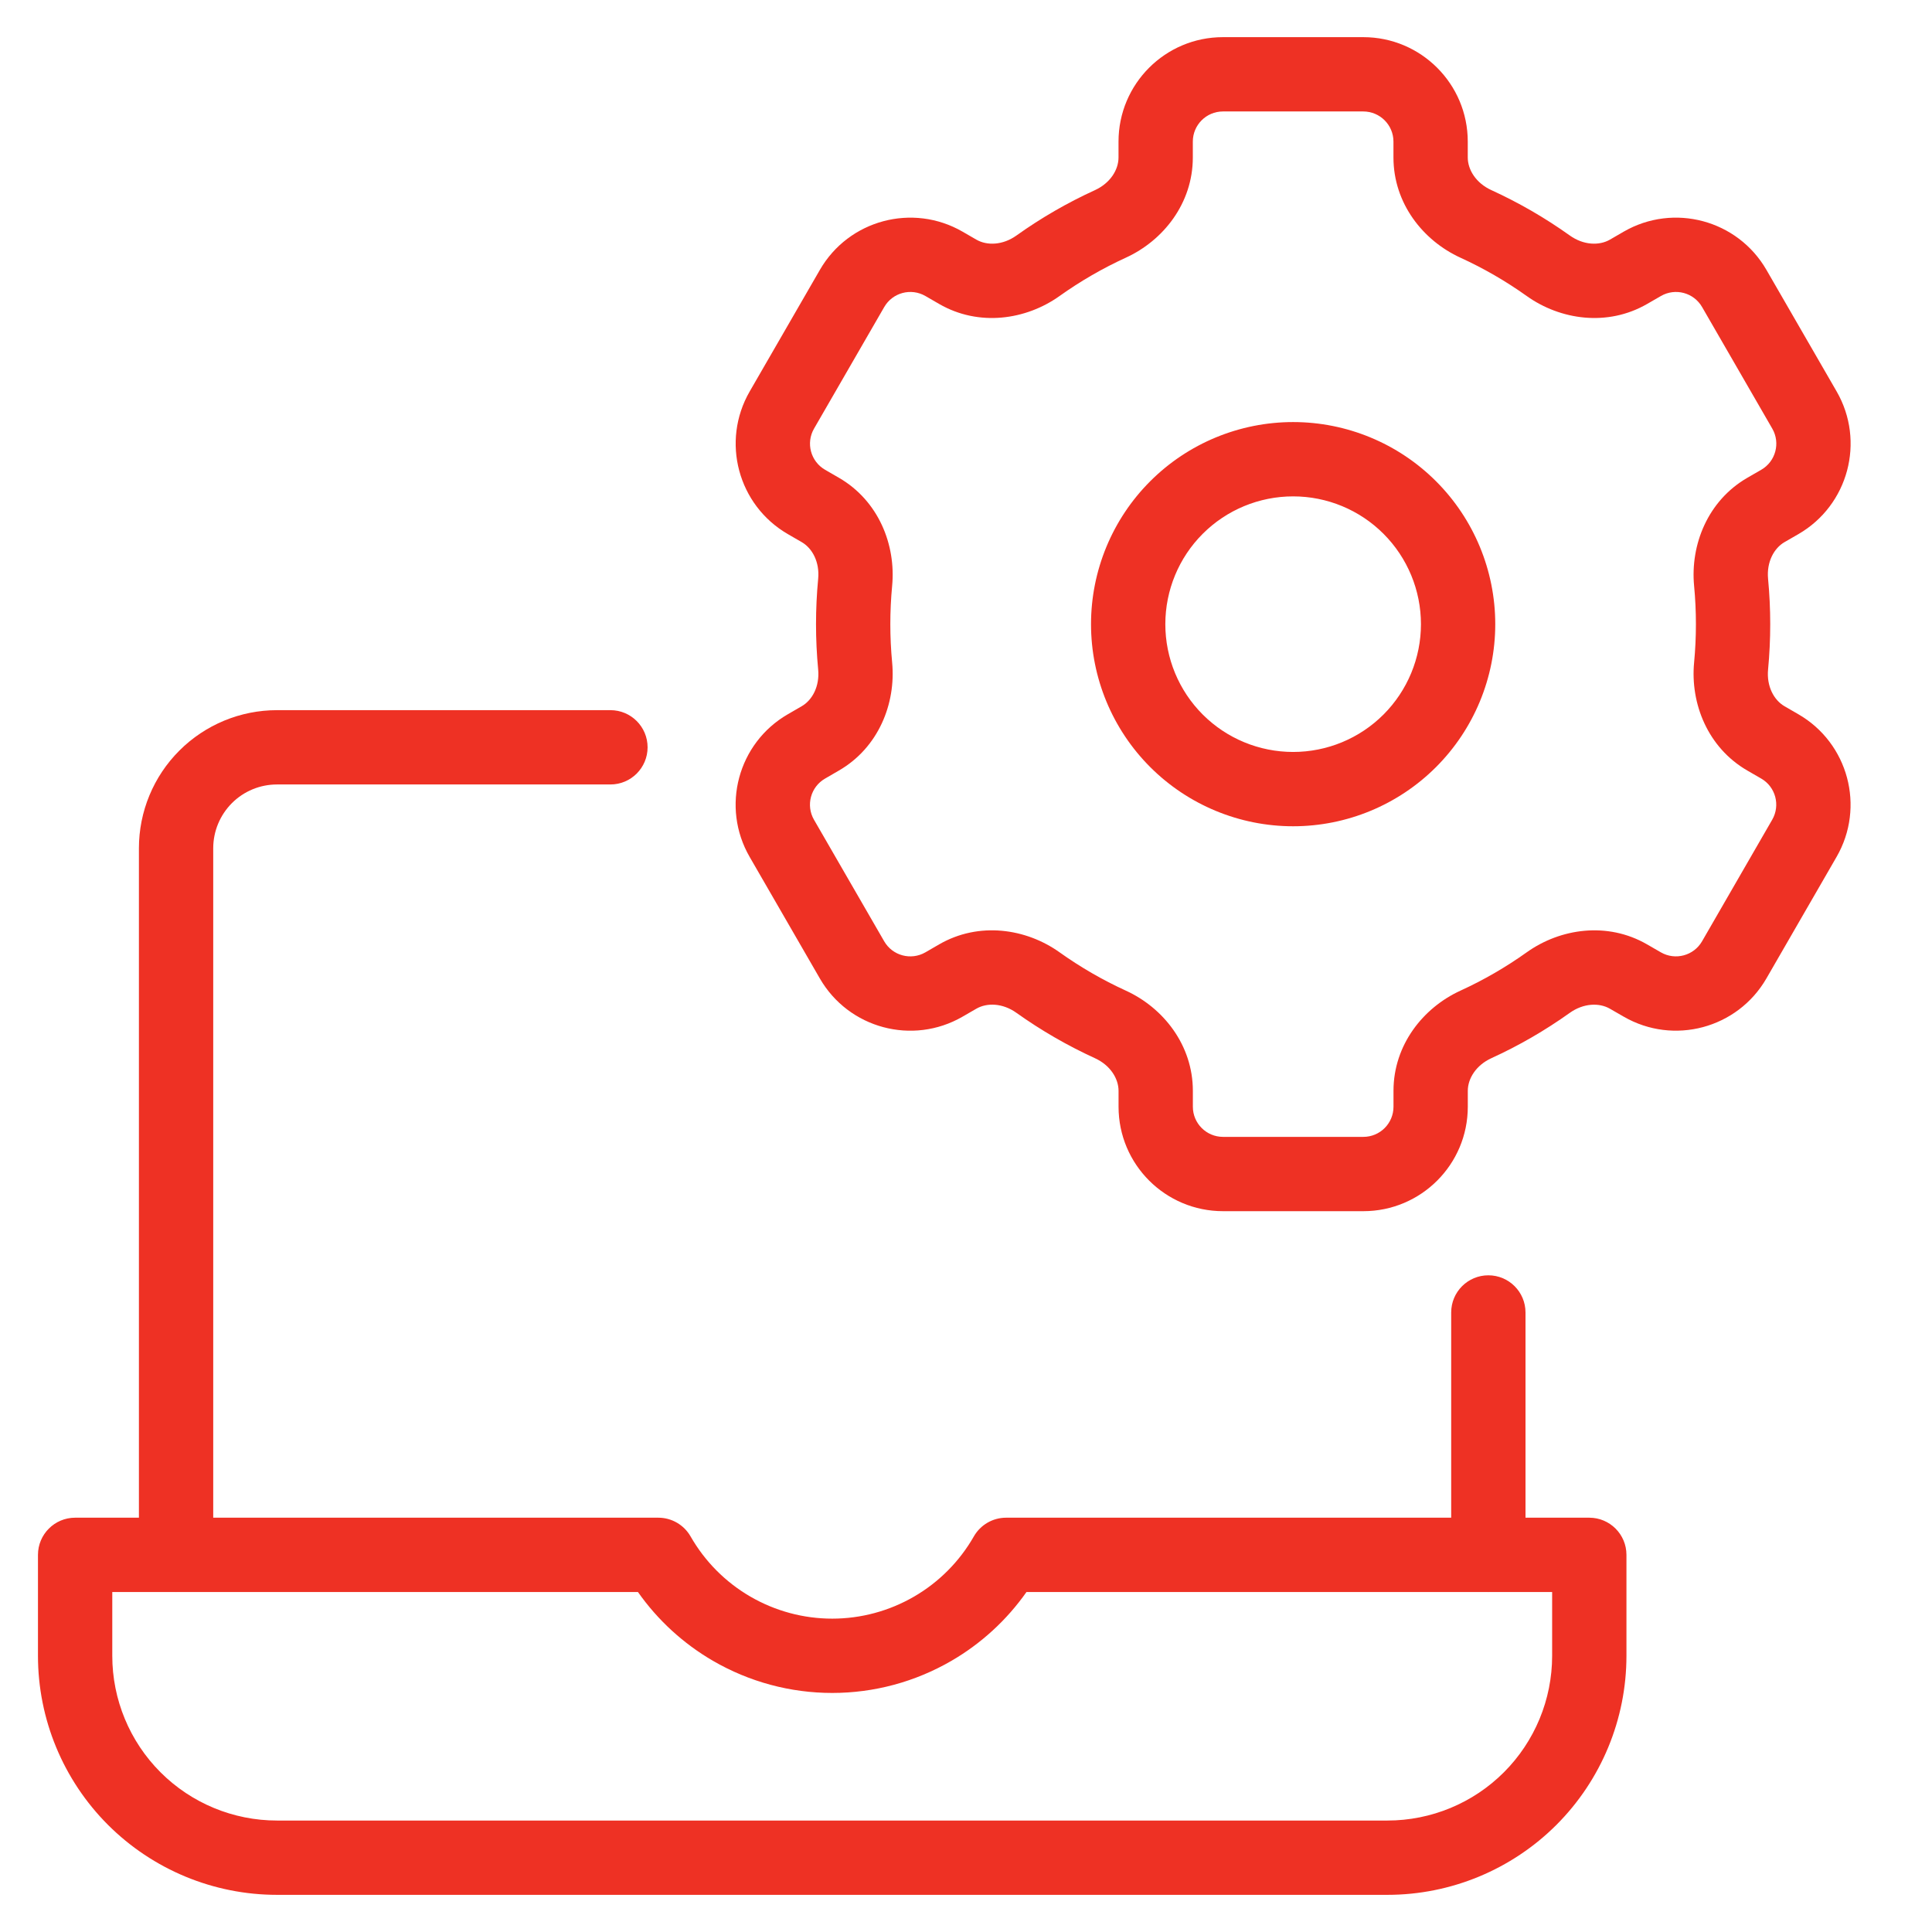
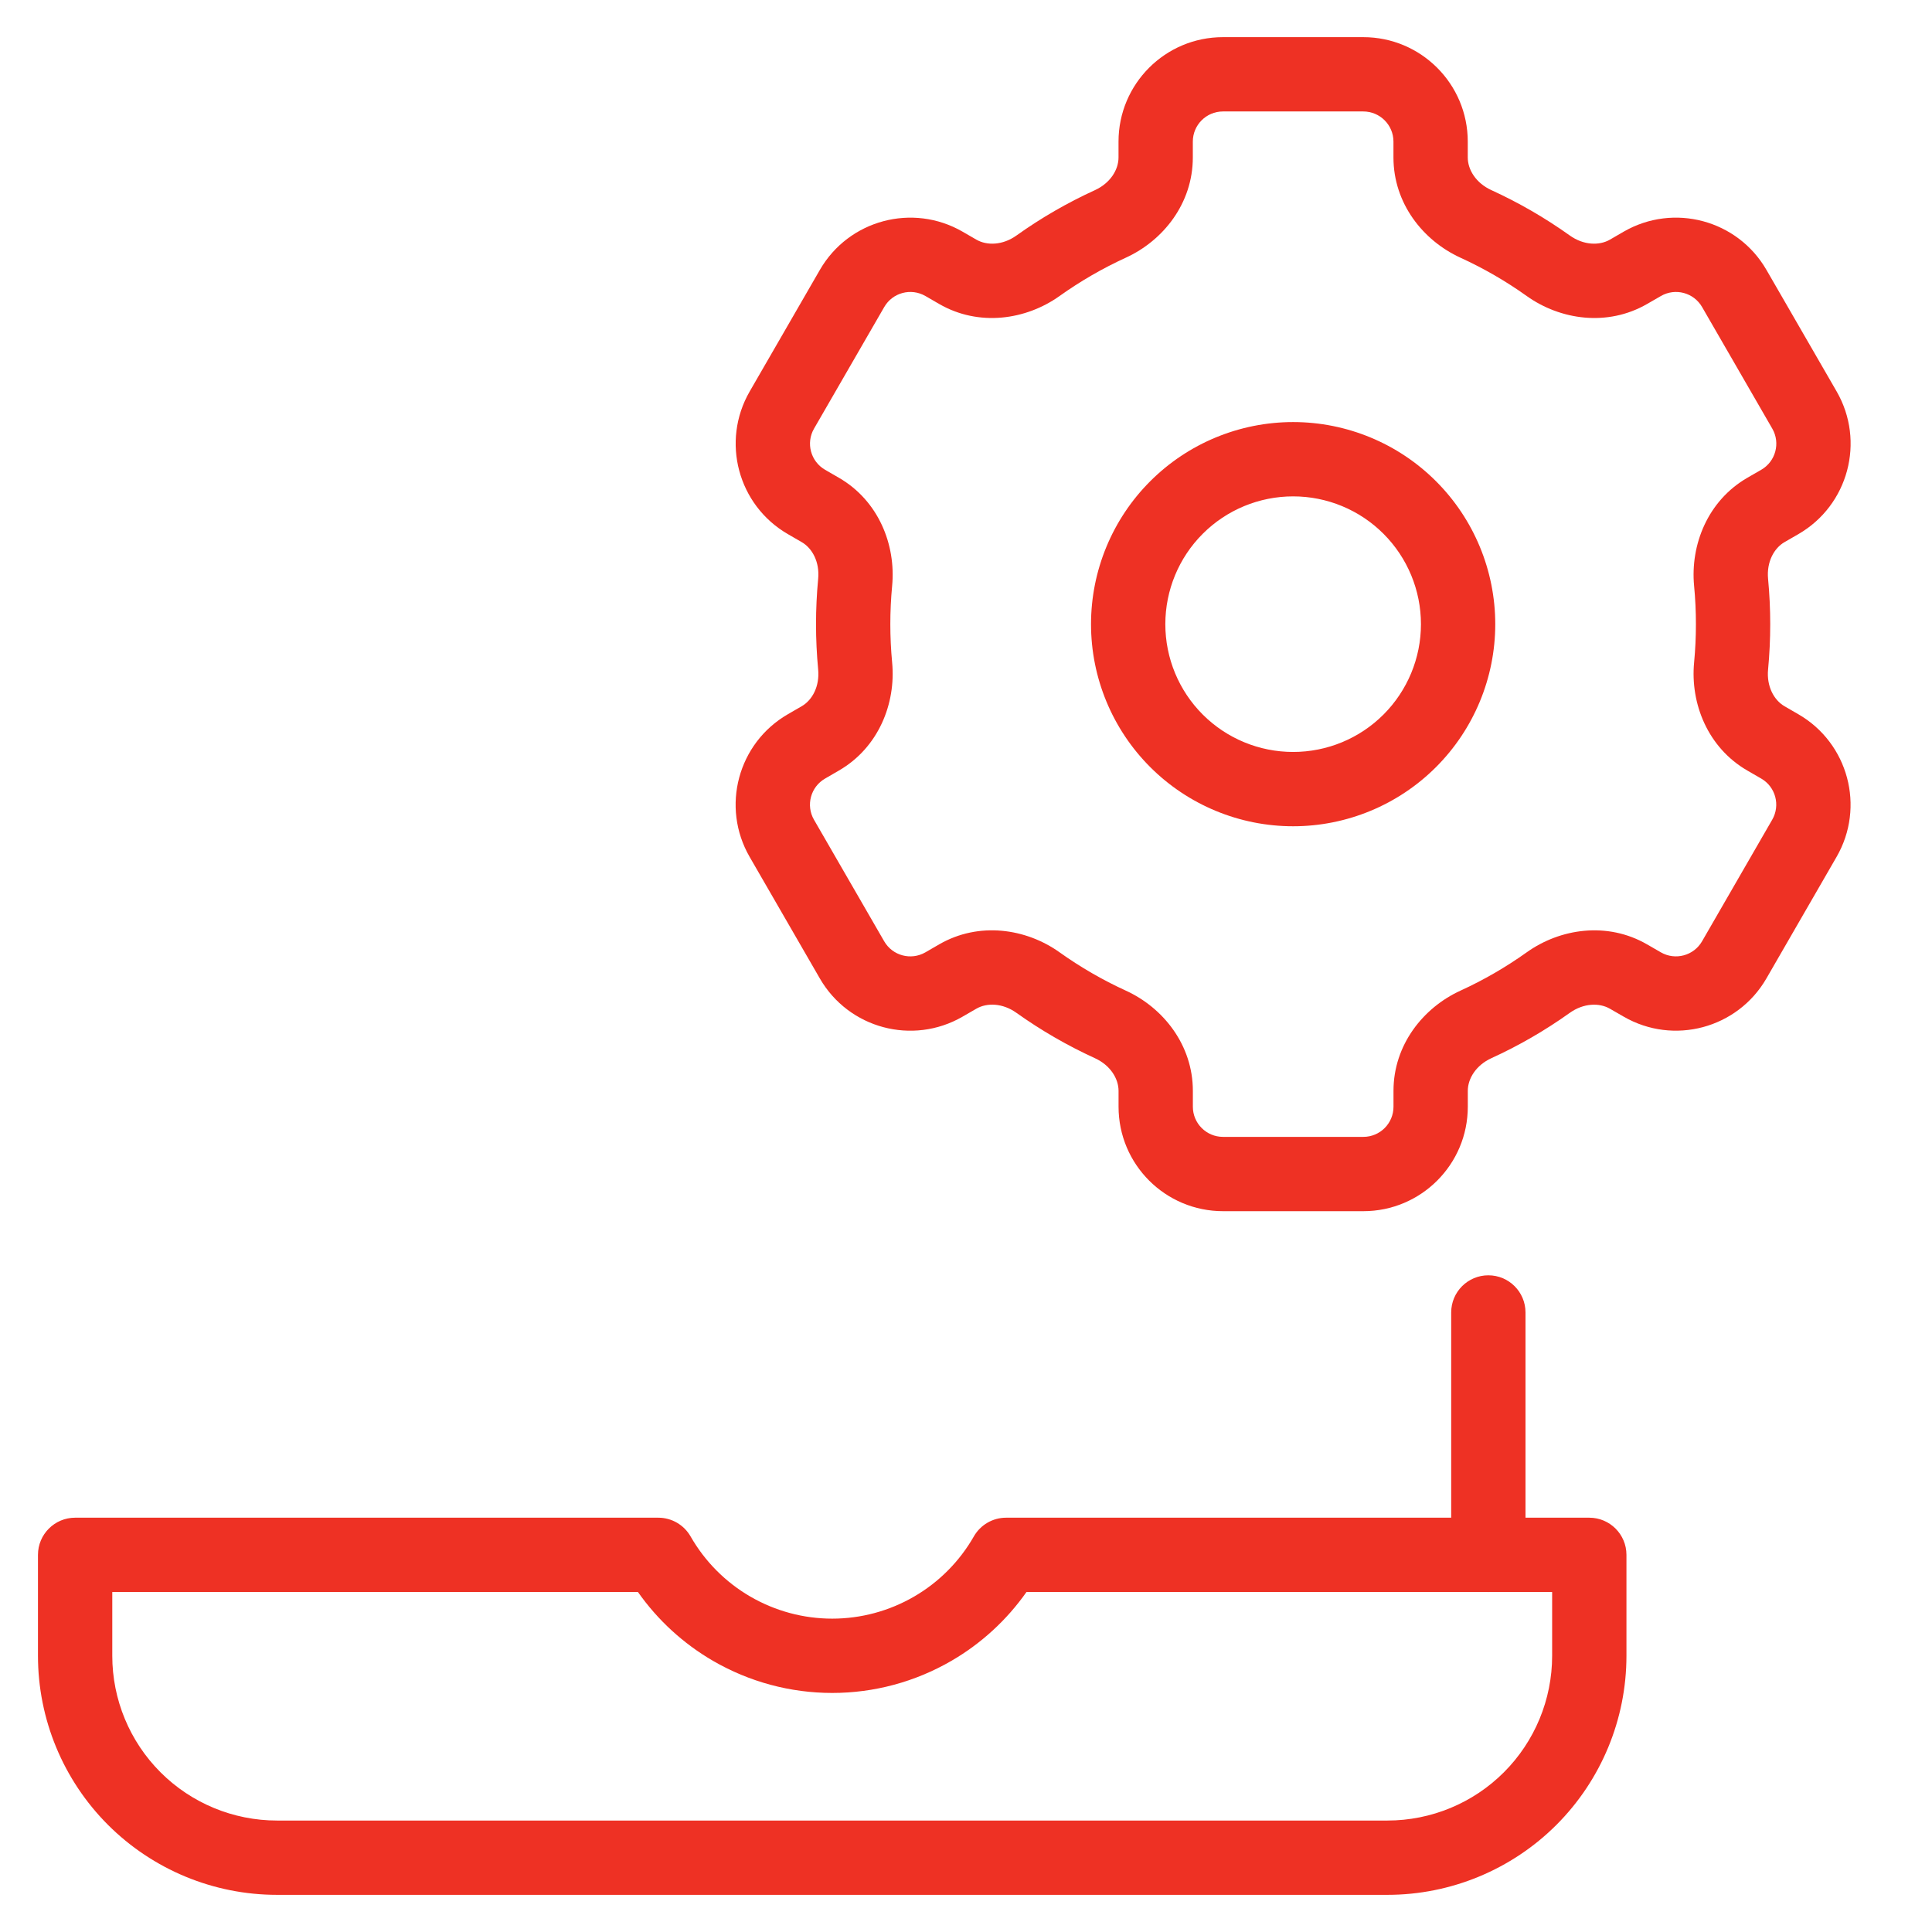
<svg xmlns="http://www.w3.org/2000/svg" width="52" height="52" viewBox="0 0 52 52" fill="none">
  <path fill-rule="evenodd" clip-rule="evenodd" d="M30.105 3.811C30.105 2.259 31.363 1 32.916 1H36.693C38.246 1 39.505 2.259 39.505 3.811V4.238C39.505 4.568 39.726 4.928 40.14 5.117C40.881 5.456 41.588 5.865 42.251 6.338C42.622 6.603 43.045 6.615 43.331 6.45L43.704 6.234C45.049 5.459 46.768 5.92 47.544 7.264L49.433 10.535C50.209 11.88 49.748 13.599 48.404 14.376L48.031 14.591C47.746 14.756 47.545 15.127 47.588 15.58C47.665 16.391 47.665 17.208 47.588 18.02C47.545 18.472 47.745 18.843 48.031 19.009L48.403 19.224C49.747 20 50.208 21.719 49.431 23.064L47.543 26.335C46.766 27.68 45.047 28.14 43.703 27.364L43.331 27.15C43.045 26.985 42.622 26.997 42.251 27.261C41.588 27.734 40.882 28.143 40.141 28.481C39.727 28.671 39.506 29.03 39.506 29.36V29.788C39.506 31.341 38.247 32.599 36.695 32.599H32.918C31.365 32.599 30.106 31.341 30.106 29.788V29.361C30.106 29.031 29.885 28.671 29.471 28.482C28.73 28.143 28.022 27.734 27.358 27.261C26.987 26.996 26.565 26.984 26.279 27.149L25.905 27.365C24.561 28.141 22.842 27.68 22.066 26.335L20.177 23.064C19.4 21.719 19.861 20 21.205 19.224L21.578 19.008C21.864 18.843 22.064 18.472 22.021 18.02C21.944 17.208 21.944 16.391 22.021 15.579C22.064 15.127 21.864 14.756 21.578 14.591L21.206 14.376C19.862 13.599 19.402 11.88 20.178 10.536L22.067 7.264C22.843 5.92 24.562 5.459 25.907 6.235L26.279 6.45C26.565 6.615 26.988 6.603 27.359 6.338C28.022 5.865 28.729 5.456 29.47 5.118C29.884 4.928 30.105 4.569 30.105 4.239V3.811ZM32.916 3C32.468 3 32.105 3.363 32.105 3.811V4.239C32.105 5.473 31.31 6.475 30.301 6.936C29.676 7.222 29.08 7.567 28.52 7.966C27.616 8.611 26.349 8.799 25.279 8.182L24.907 7.967C24.519 7.743 24.023 7.876 23.799 8.264L21.91 11.536C21.686 11.924 21.819 12.42 22.207 12.644L22.579 12.859C23.647 13.476 24.117 14.665 24.012 15.769C23.947 16.454 23.947 17.145 24.012 17.83C24.117 18.934 23.646 20.123 22.578 20.74L22.206 20.956C21.818 21.18 21.685 21.676 21.909 22.064L23.798 25.335C24.022 25.723 24.518 25.856 24.906 25.633L25.279 25.417C26.349 24.8 27.616 24.988 28.519 25.632C29.08 26.032 29.677 26.377 30.302 26.663C31.311 27.124 32.106 28.127 32.106 29.361V29.788C32.106 30.236 32.47 30.599 32.918 30.599H36.695C37.143 30.599 37.506 30.236 37.506 29.788V29.36C37.506 28.127 38.301 27.124 39.309 26.663C39.934 26.377 40.53 26.032 41.09 25.633C41.993 24.988 43.261 24.8 44.331 25.418L44.702 25.632C45.09 25.856 45.587 25.723 45.811 25.335L47.699 22.063C47.923 21.675 47.791 21.179 47.403 20.955L47.031 20.74C45.963 20.123 45.492 18.934 45.597 17.831C45.662 17.145 45.662 16.455 45.597 15.769C45.492 14.665 45.963 13.476 47.031 12.859L47.404 12.644C47.792 12.42 47.925 11.924 47.701 11.536L45.812 8.264C45.588 7.876 45.092 7.743 44.704 7.967L44.331 8.182C43.261 8.799 41.993 8.611 41.09 7.966C40.53 7.567 39.934 7.222 39.308 6.936C38.3 6.475 37.505 5.473 37.505 4.238V3.811C37.505 3.363 37.141 3 36.693 3H32.916ZM30.958 12.953C31.978 11.933 33.362 11.36 34.805 11.36C36.247 11.36 37.631 11.933 38.651 12.953C39.671 13.973 40.245 15.357 40.245 16.8C40.245 18.242 39.671 19.626 38.651 20.646C37.631 21.666 36.247 22.239 34.805 22.239C33.362 22.239 31.978 21.666 30.958 20.646C29.938 19.626 29.365 18.242 29.365 16.8C29.365 15.357 29.938 13.973 30.958 12.953ZM34.805 13.36C33.892 13.36 33.017 13.722 32.372 14.367C31.727 15.012 31.365 15.887 31.365 16.8C31.365 17.712 31.727 18.587 32.372 19.232C33.017 19.877 33.892 20.239 34.805 20.239C35.717 20.239 36.592 19.877 37.237 19.232C37.882 18.587 38.245 17.712 38.245 16.8C38.245 15.887 37.882 15.012 37.237 14.367C36.592 13.722 35.717 13.36 34.805 13.36Z" fill="#EE3124" />
  <path fill-rule="evenodd" clip-rule="evenodd" d="M40.059 34.325C40.611 34.325 41.059 34.772 41.059 35.325V41.849C41.059 42.402 40.611 42.849 40.059 42.849C39.507 42.849 39.059 42.402 39.059 41.849V35.325C39.059 34.772 39.507 34.325 40.059 34.325Z" fill="#EE3124" />
-   <path fill-rule="evenodd" clip-rule="evenodd" d="M7.456 21.114C7 21.114 6.564 21.294 6.242 21.616C5.92 21.939 5.739 22.375 5.739 22.831V41.849C5.739 42.402 5.291 42.849 4.739 42.849C4.187 42.849 3.739 42.402 3.739 41.849V22.831C3.739 21.845 4.13 20.899 4.828 20.202C5.525 19.505 6.47 19.114 7.456 19.114H16.43C16.982 19.114 17.43 19.561 17.43 20.114C17.43 20.666 16.982 21.114 16.43 21.114H7.456Z" fill="#EE3124" />
  <path fill-rule="evenodd" clip-rule="evenodd" d="M1.022 41.849C1.022 41.297 1.47 40.849 2.022 40.849H17.719C18.078 40.849 18.409 41.042 18.587 41.353C18.971 42.025 19.526 42.584 20.195 42.972C20.865 43.361 21.625 43.566 22.399 43.566C23.173 43.566 23.933 43.361 24.603 42.972C25.272 42.584 25.827 42.025 26.211 41.353C26.389 41.042 26.72 40.849 27.079 40.849H42.776C43.328 40.849 43.776 41.297 43.776 41.849V44.566C43.776 46.273 43.098 47.909 41.892 49.116C40.685 50.322 39.048 51 37.342 51H7.456C5.749 51 4.113 50.322 2.906 49.116C1.7 47.909 1.022 46.273 1.022 44.566V41.849ZM3.022 42.849V44.566C3.022 45.742 3.489 46.87 4.321 47.702C5.152 48.533 6.28 49 7.456 49H37.342C38.518 49 39.646 48.533 40.477 47.702C41.309 46.87 41.776 45.742 41.776 44.566V42.849H27.628C27.097 43.604 26.408 44.237 25.607 44.702C24.632 45.268 23.526 45.566 22.399 45.566C21.272 45.566 20.166 45.268 19.191 44.702C18.39 44.237 17.701 43.604 17.17 42.849H3.022Z" fill="#EE3124" />
</svg>